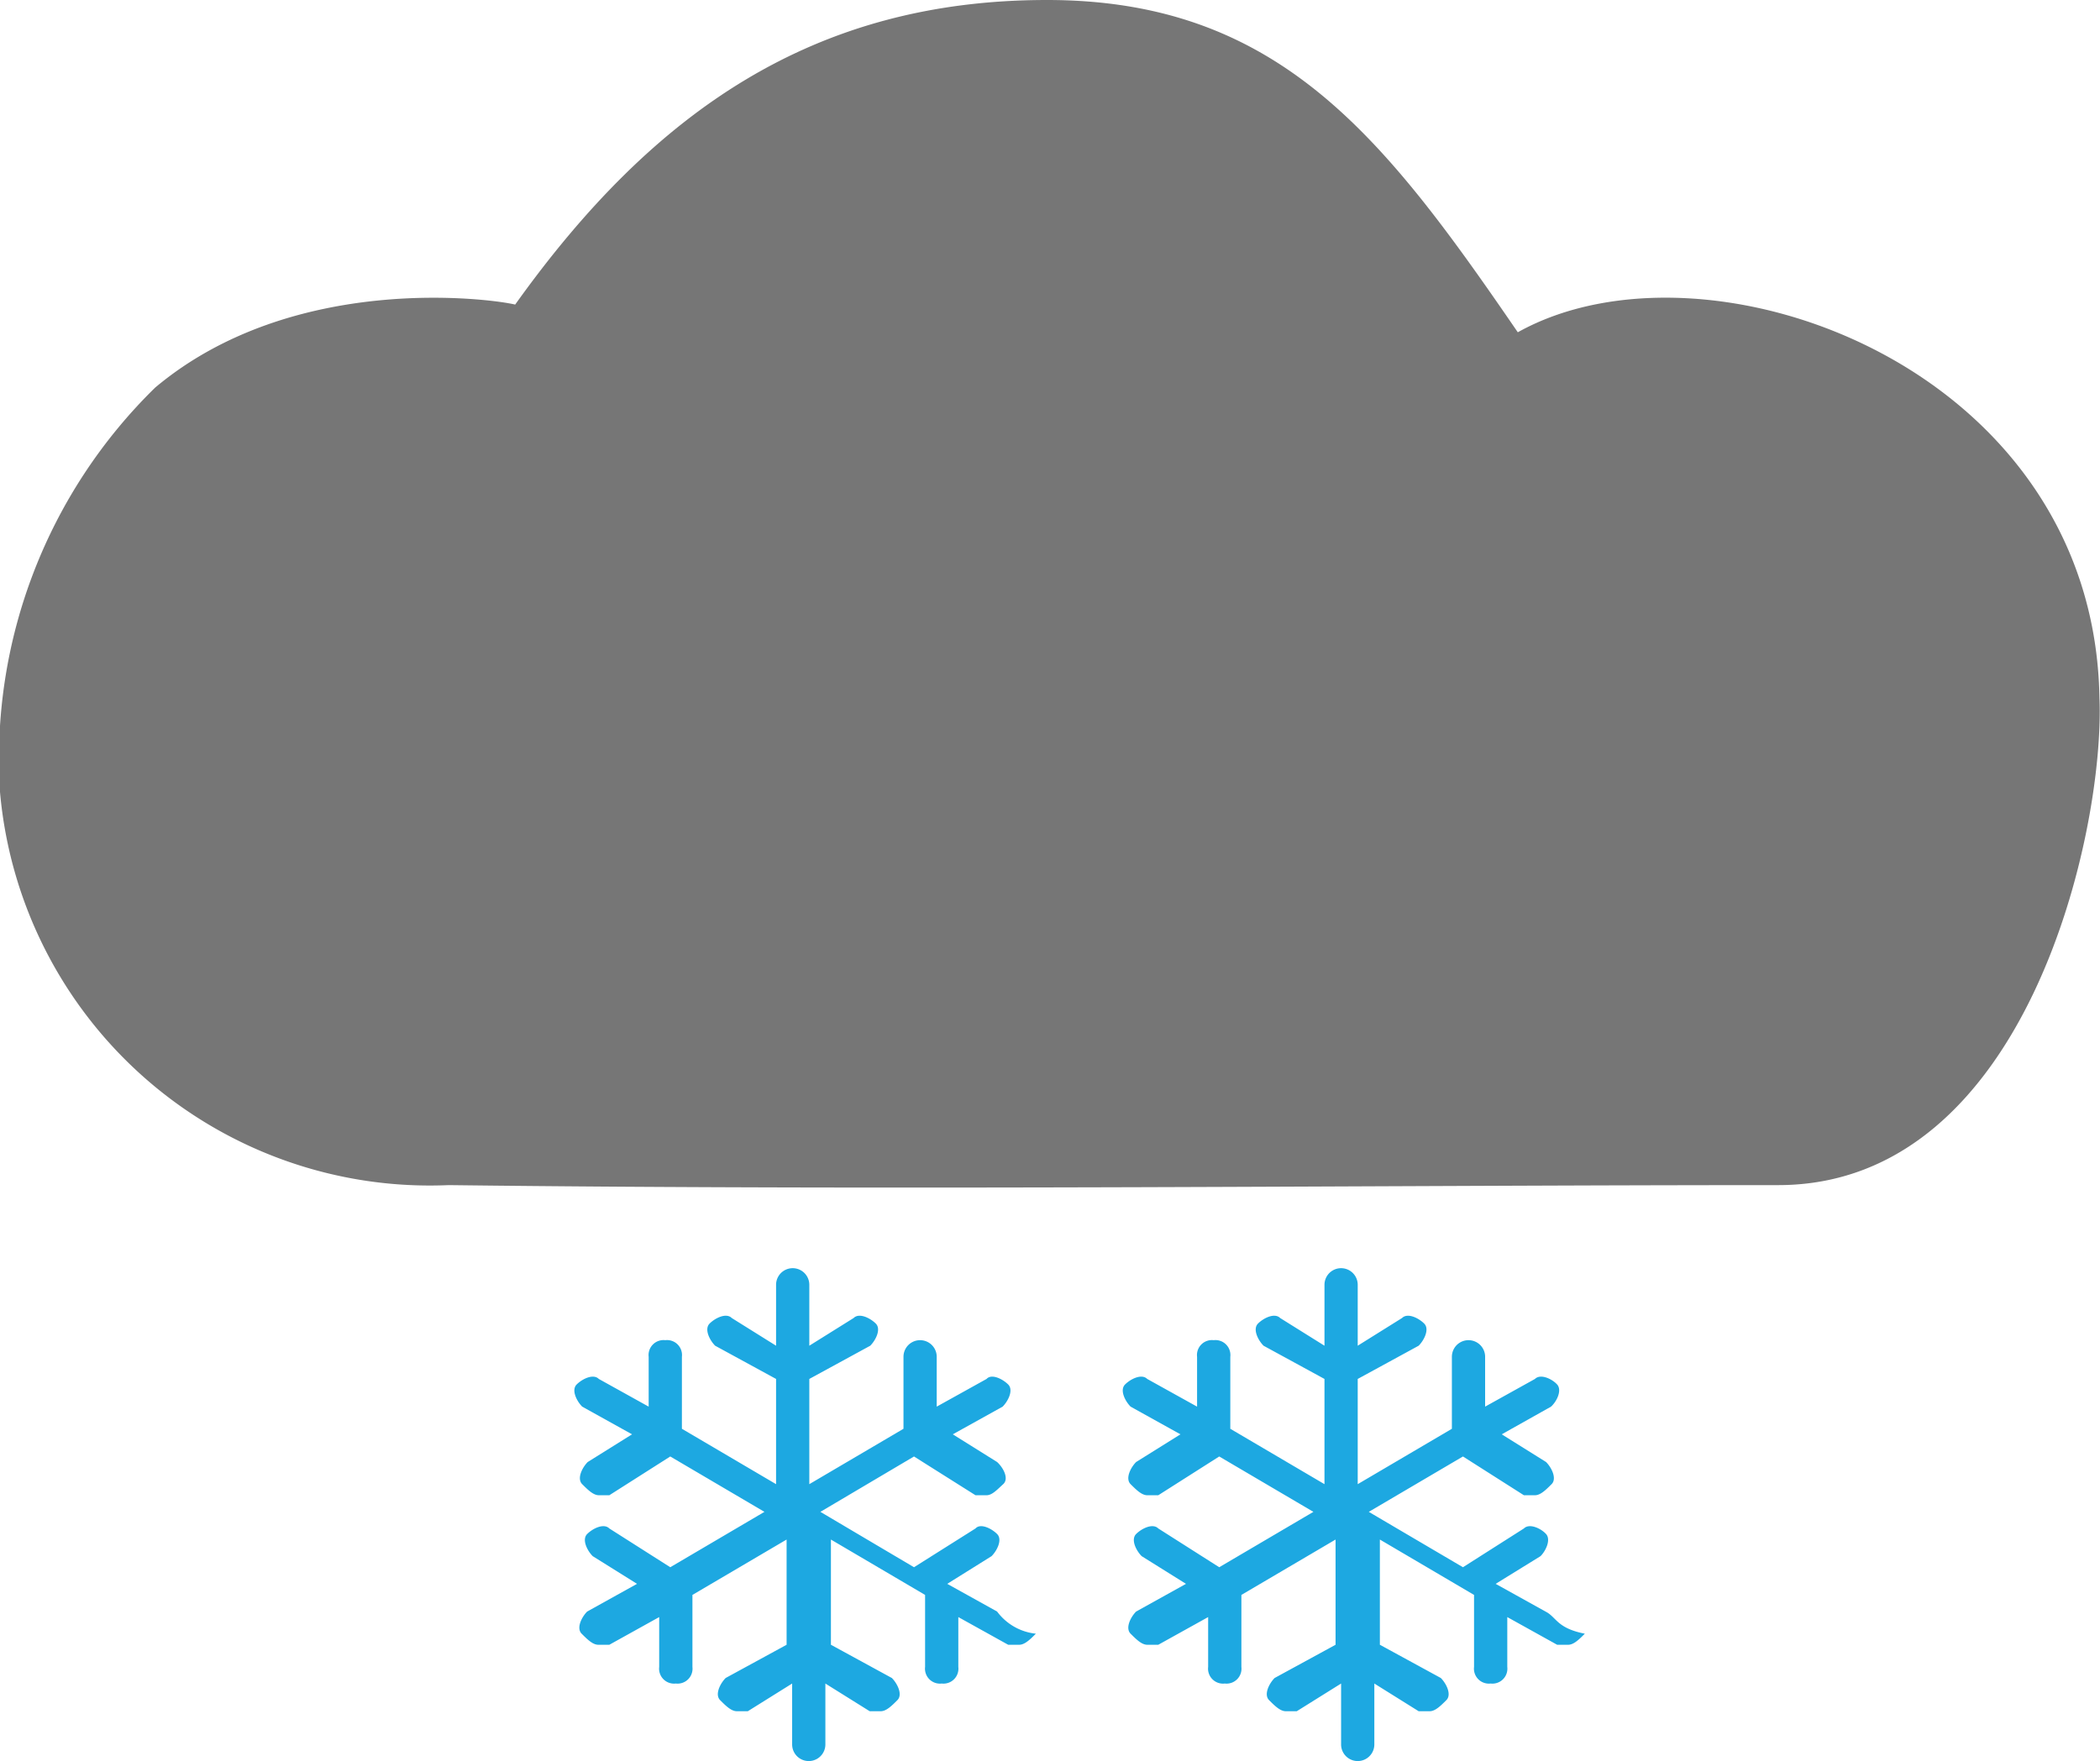
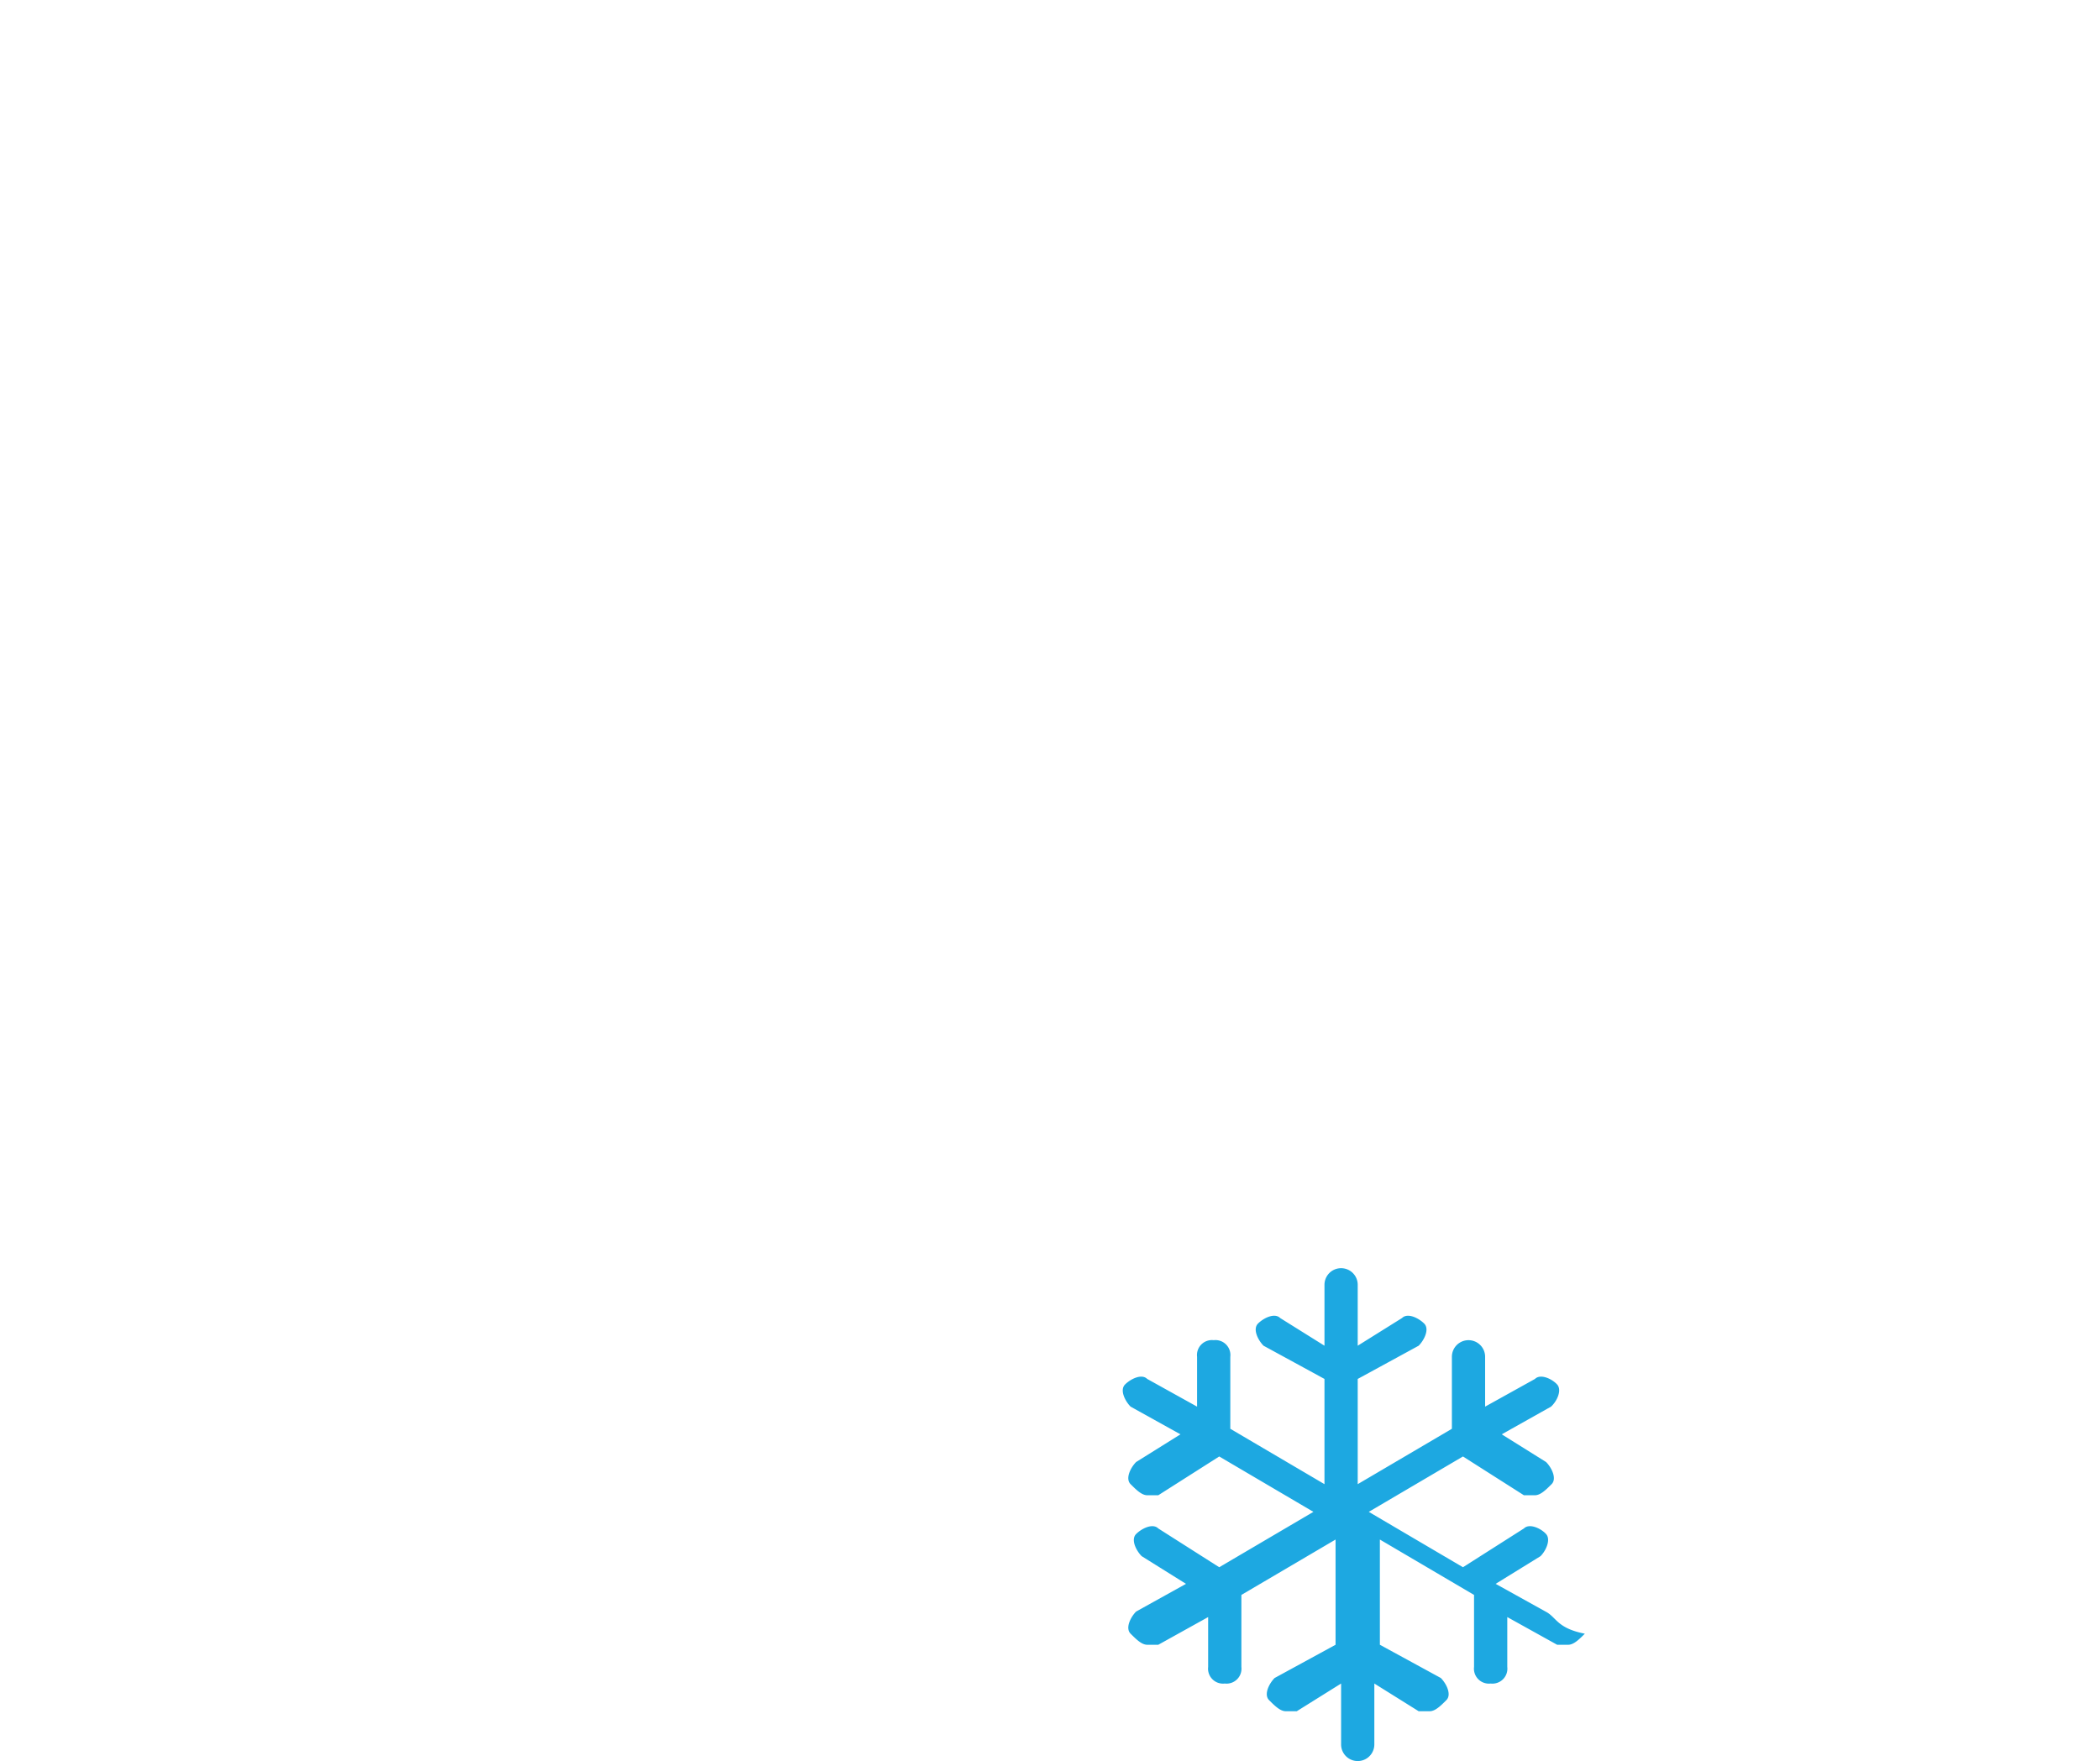
<svg xmlns="http://www.w3.org/2000/svg" viewBox="0 0 37.91 31.8">
  <defs>
    <style>.cls-1{fill:#767676;}.cls-2{fill:#1da8e1;}</style>
  </defs>
  <title>16 60x60</title>
  <g id="Calque_2" data-name="Calque 2">
    <g id="svg1864">
-       <path id="path4191-5-1-0-7-3-7" class="cls-1" d="M27.4,6C25,2.5,23.1,0,18.9,0S11.8,2,9.3,5.5c-.4-.1-4-.6-6.5,1.5A9.38,9.38,0,0,0,0,14.3a7.79,7.79,0,0,0,8.1,7.1c8.2.1,17,0,24,0,4.5,0,5.9-6.4,5.8-8.8-.1-6-7.1-8.5-10.5-6.6Z" />
-       <path class="cls-2" d="M18,29.1l-.9-.5.8-.5c.1-.1.2-.3.1-.4s-.3-.2-.39-.1l-1.11.7-1.69-1,1.69-1,1.11.7h.2c.1,0,.19-.1.3-.2s0-.3-.11-.4l-.8-.5.9-.5c.1-.1.2-.3.1-.4s-.3-.2-.39-.1l-.9.5v-.9a.3.3,0,0,0-.6,0v1.3l-1.7,1V24.9l1.1-.6c.1-.1.2-.3.1-.4s-.3-.2-.4-.1l-.8.5V23.2a.3.3,0,0,0-.6,0v1.1l-.8-.5c-.1-.1-.3,0-.4.1s0,.3.1.4l1.1.6v1.9l-1.7-1V24.5a.27.27,0,0,0-.3-.3h0a.27.27,0,0,0-.3.3v.9l-.9-.5c-.1-.1-.3,0-.4.1s0,.3.1.4l.9.5-.8.5c-.1.1-.2.3-.1.4s.2.2.3.2H11l1.1-.7,1.7,1-1.7,1L11,27.6c-.1-.1-.3,0-.4.1s0,.3.1.4l.8.5-.9.5c-.1.1-.2.3-.1.4s.2.2.3.2H11l.9-.5v.9a.27.27,0,0,0,.3.3h0a.27.27,0,0,0,.3-.3V28.8l1.7-1v1.9l-1.1.6c-.1.1-.2.3-.1.4s.2.2.3.2h.2l.8-.5v1.1a.3.3,0,1,0,.6,0V30.4l.8.5h.2c.1,0,.2-.1.3-.2s0-.3-.1-.4L15,29.7V27.8l1.7,1v1.3a.27.27,0,0,0,.3.3h0a.27.27,0,0,0,.3-.3v-.9l.9.5h.2c.1,0,.2-.1.3-.2A1,1,0,0,1,18,29.1Z" />
      <path class="cls-2" d="M27.9,29.1l-.9-.5.81-.5c.1-.1.19-.3.1-.4s-.3-.2-.4-.1l-1.1.7-1.7-1,1.7-1,1.1.7h.2c.1,0,.2-.1.3-.2s0-.3-.1-.4l-.8-.5.89-.5c.11-.1.2-.3.11-.4s-.3-.2-.4-.1l-.9.5v-.9a.3.3,0,0,0-.6,0v1.3l-1.7,1V24.9l1.1-.6c.1-.1.2-.3.1-.4s-.3-.2-.4-.1l-.8.5V23.2a.3.3,0,1,0-.6,0v1.1l-.8-.5c-.1-.1-.3,0-.4.1s0,.3.1.4l1.1.6v1.9l-1.7-1V24.5a.27.27,0,0,0-.3-.3h0a.27.27,0,0,0-.3.3v.9l-.9-.5c-.1-.1-.3,0-.4.1s0,.3.1.4l.9.5-.8.5c-.1.1-.2.3-.1.4s.2.2.3.2h.2l1.1-.7,1.7,1-1.7,1-1.1-.7c-.1-.1-.3,0-.4.1s0,.3.1.4l.8.5-.9.5c-.1.1-.2.3-.1.4s.2.2.3.2h.2l.9-.5v.9a.27.27,0,0,0,.3.3h0a.27.27,0,0,0,.3-.3V28.8l1.7-1v1.9l-1.1.6c-.1.1-.2.3-.1.4s.2.2.3.2h.2l.8-.5v1.1a.3.3,0,1,0,.6,0V30.4l.8.5h.2c.1,0,.2-.1.3-.2s0-.3-.1-.4l-1.1-.6V27.8l1.7,1v1.3a.27.27,0,0,0,.3.3h0a.27.27,0,0,0,.3-.3v-.9l.9.5h.2c.1,0,.2-.1.3-.2C28.1,29.4,28.1,29.2,27.9,29.1Z" />
    </g>
  </g>
</svg>